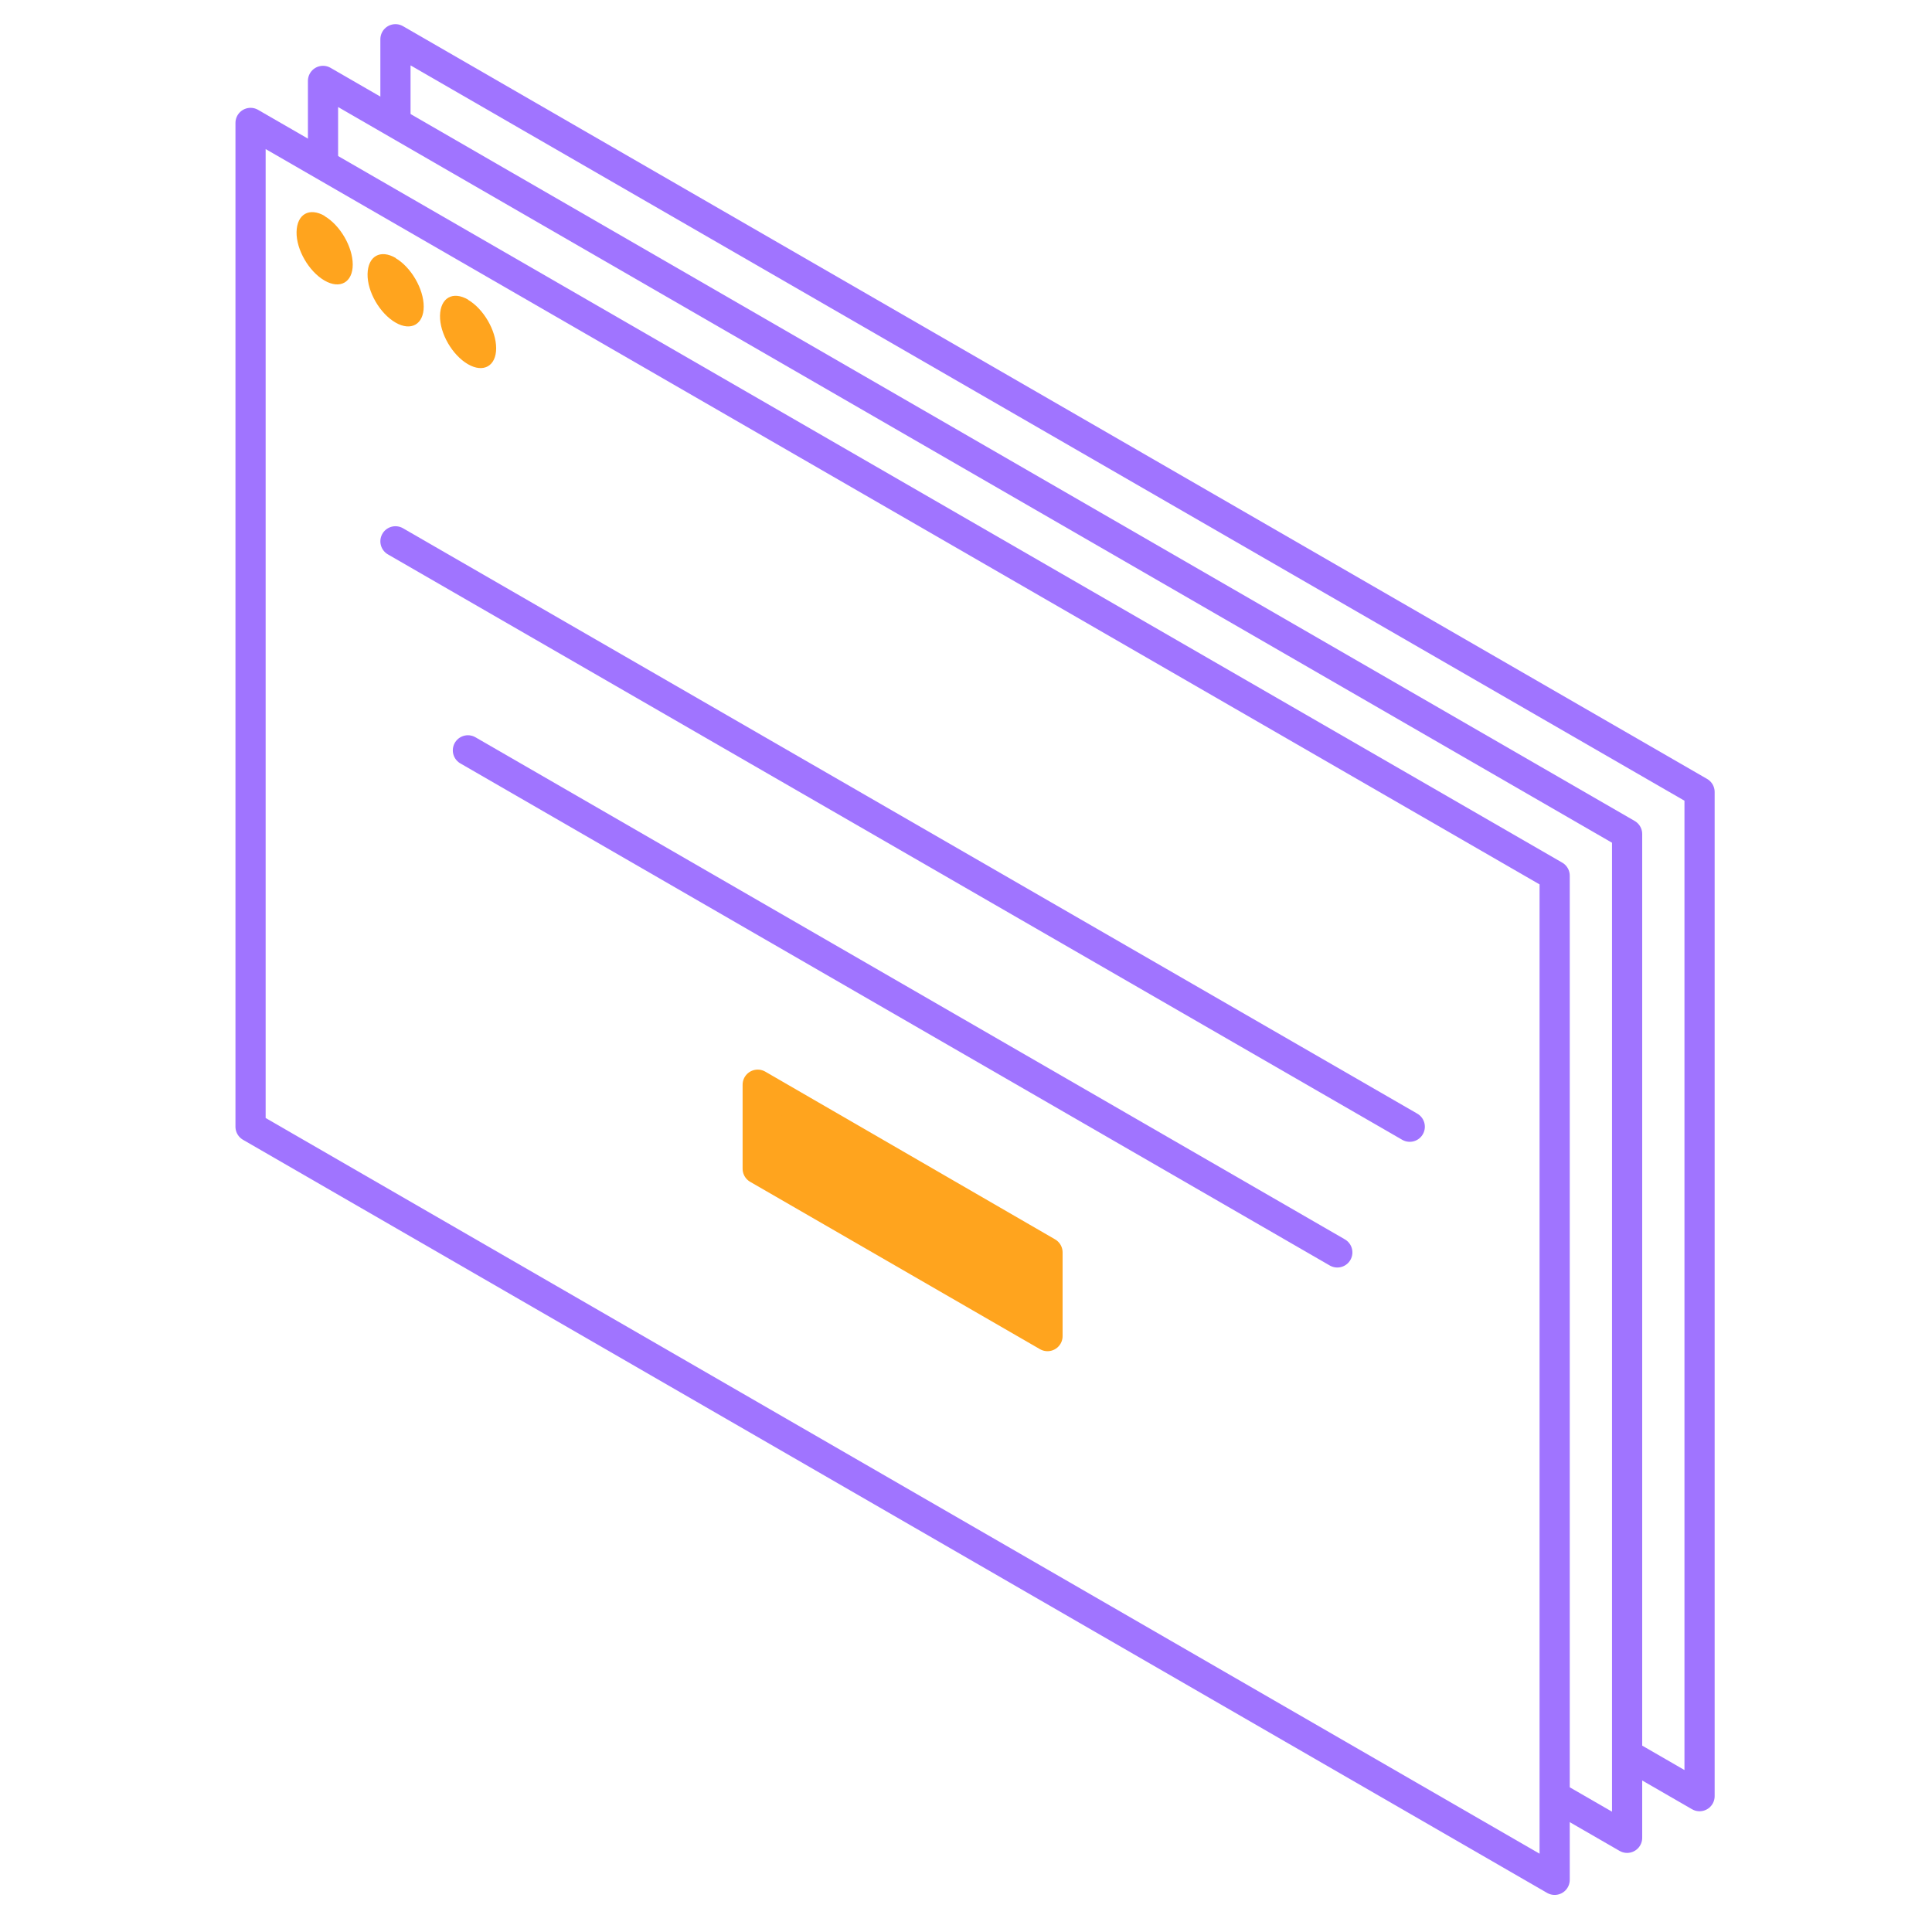
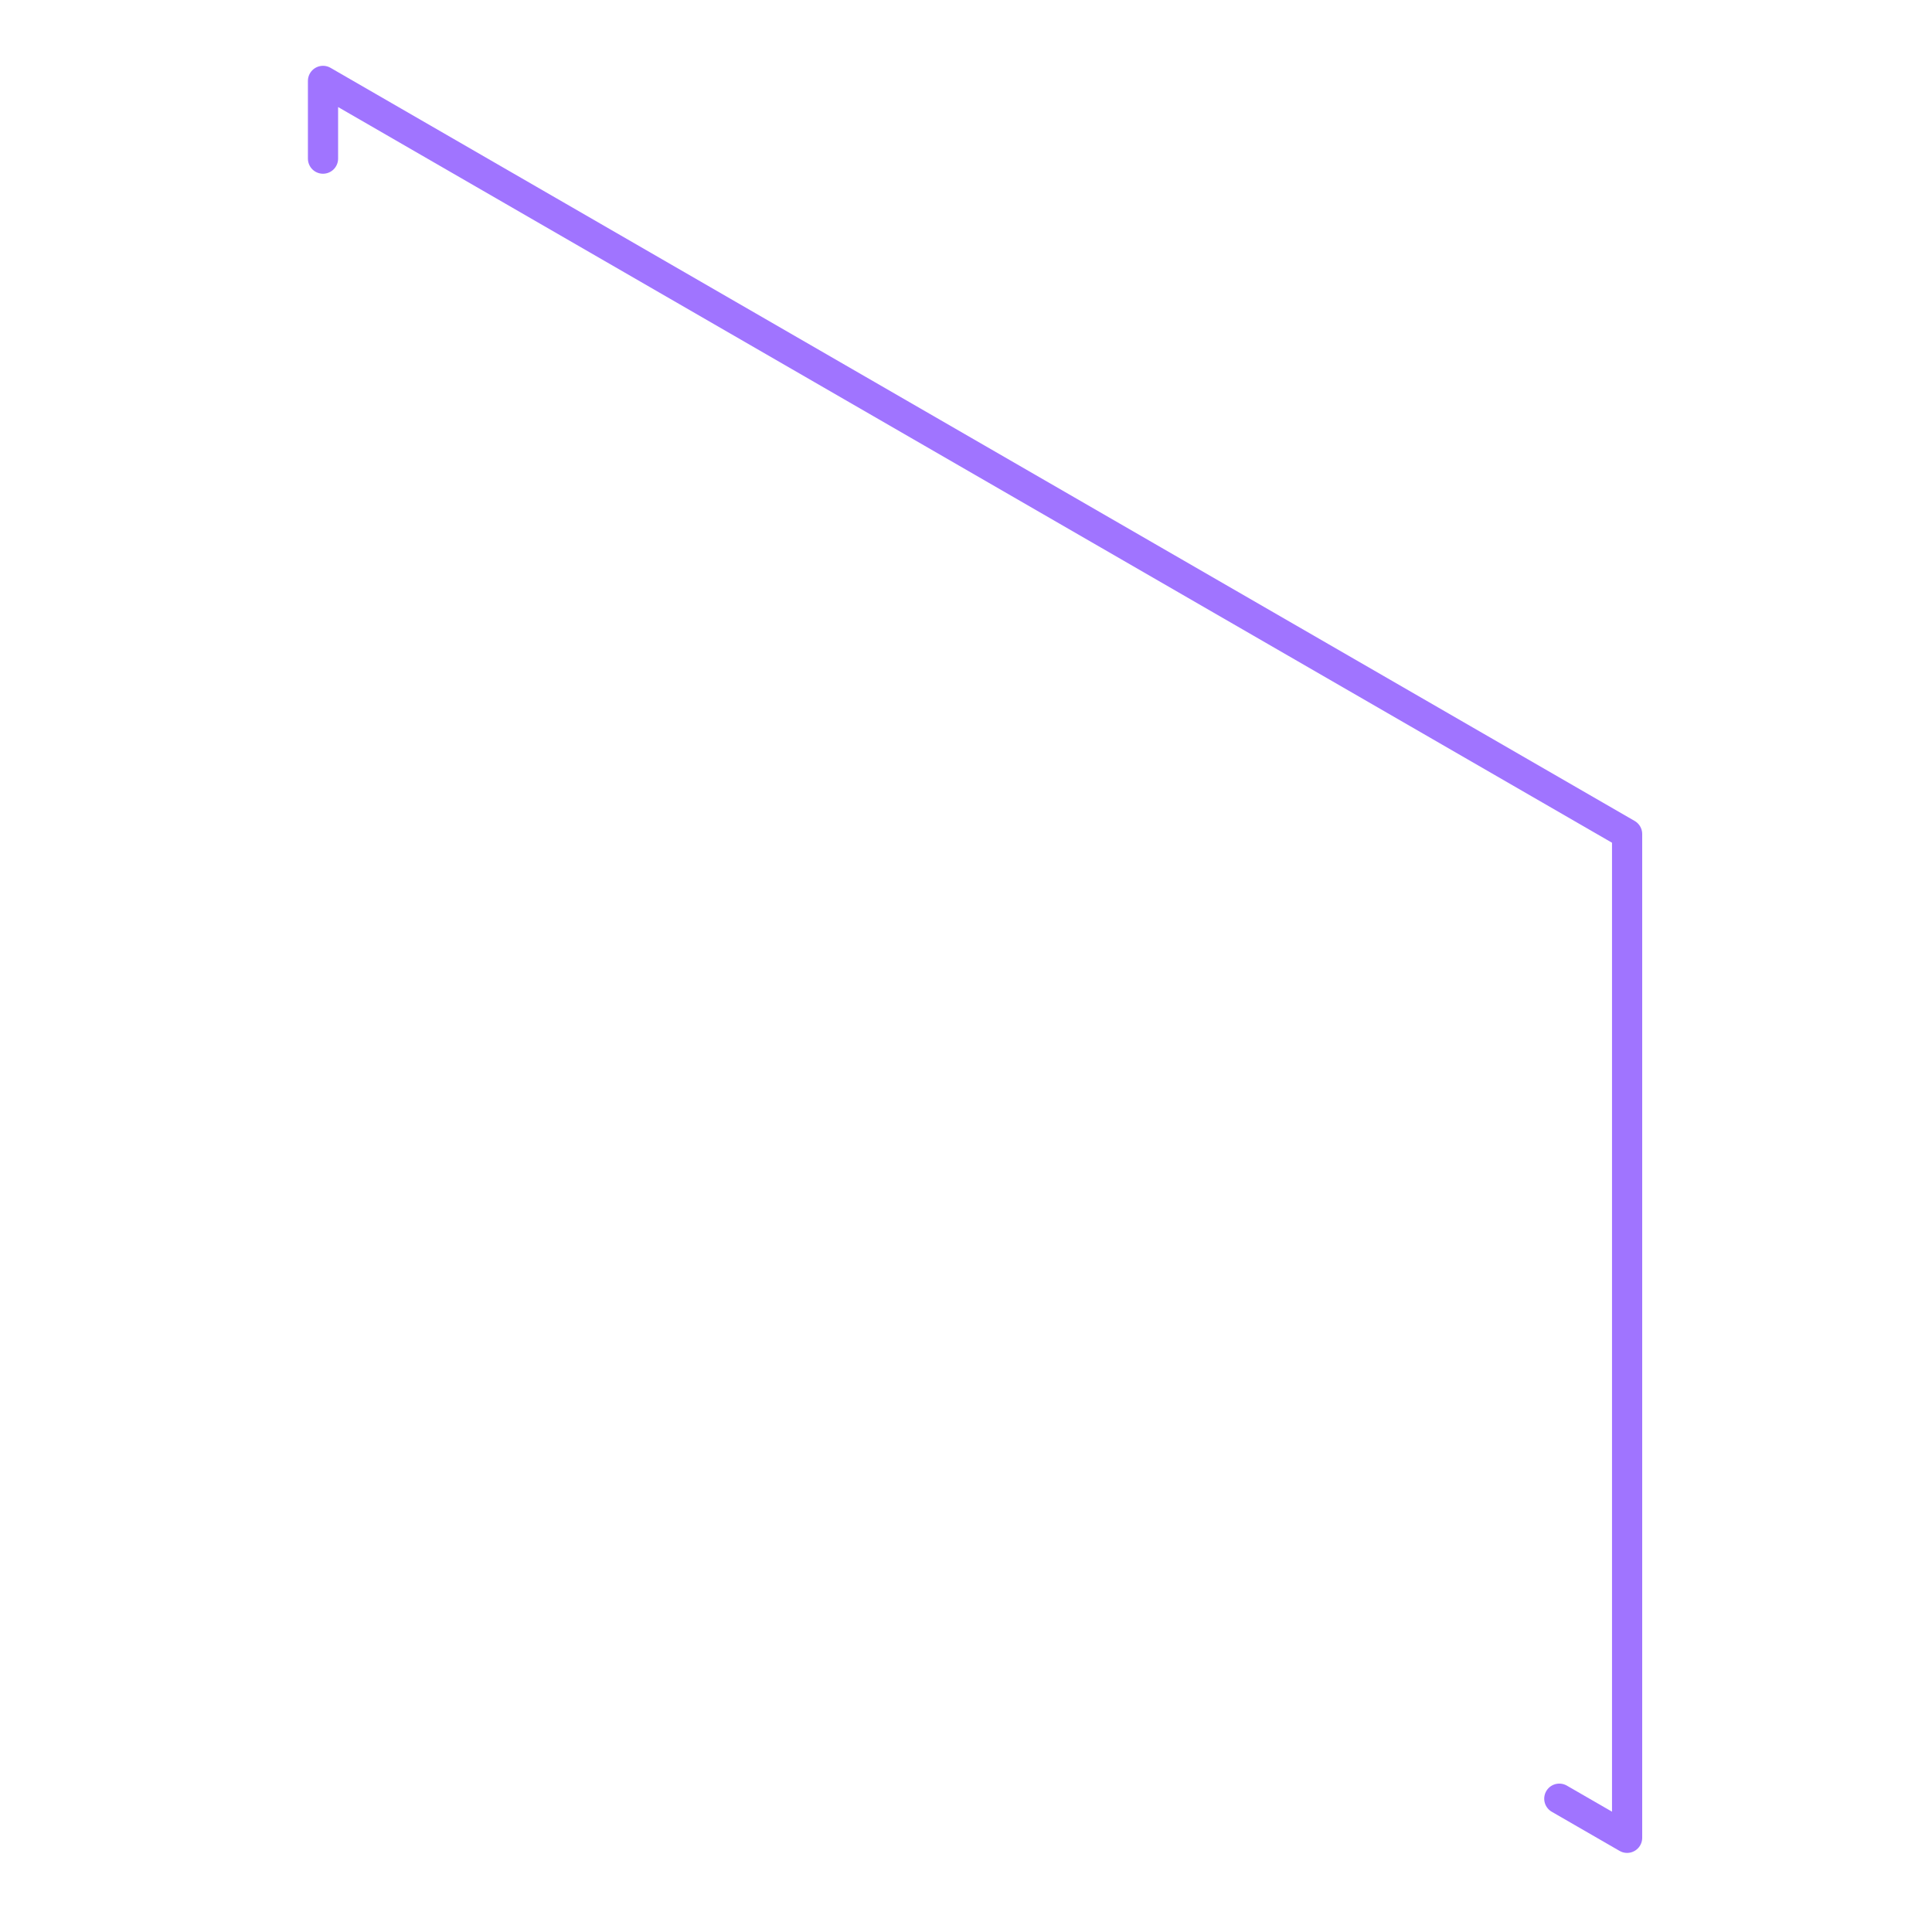
<svg xmlns="http://www.w3.org/2000/svg" width="64" height="64" fill="none">
-   <path d="M13.1 3.909V1.3l43.2 24.936V59.5L54 58.172" stroke="#A074FF" stroke-linecap="round" stroke-linejoin="round" />
  <path d="M10.7 5.255V2.68l43.2 24.948V60.88l-2.246-1.296" stroke="#A074FF" stroke-linecap="round" stroke-linejoin="round" />
-   <path d="M8.3 4.072v33.252l43.2 24.948V29.008L8.3 4.072z" stroke="#A074FF" stroke-linecap="round" stroke-linejoin="round" />
-   <path d="M10.748 7.156c.517.3.937 1.02.937 1.608 0 .588-.42.828-.937.528-.515-.3-.936-1.02-.924-1.608.012-.588.42-.828.937-.528h-.012zM13.1 8.548c.516.3.936 1.02.936 1.608 0 .588-.42.828-.936.528-.516-.3-.936-1.02-.924-1.608.012-.588.42-.828.936-.528H13.1zM15.5 9.928c.516.3.936 1.02.936 1.608 0 .588-.42.828-.936.528-.516-.3-.936-1.02-.924-1.608.012-.588.42-.828.936-.528H15.5z" fill="#FFA41E" />
-   <path d="m13.1 17.932 33.6 19.392M15.5 24.856l28.8 16.632" stroke="#A074FF" stroke-linecap="round" stroke-linejoin="round" />
-   <path d="M25.1 35.932v2.784l9.6 5.544v-2.772l-9.6-5.556z" fill="#FFA41E" stroke="#FFA41E" stroke-linecap="round" stroke-linejoin="round" />
</svg>